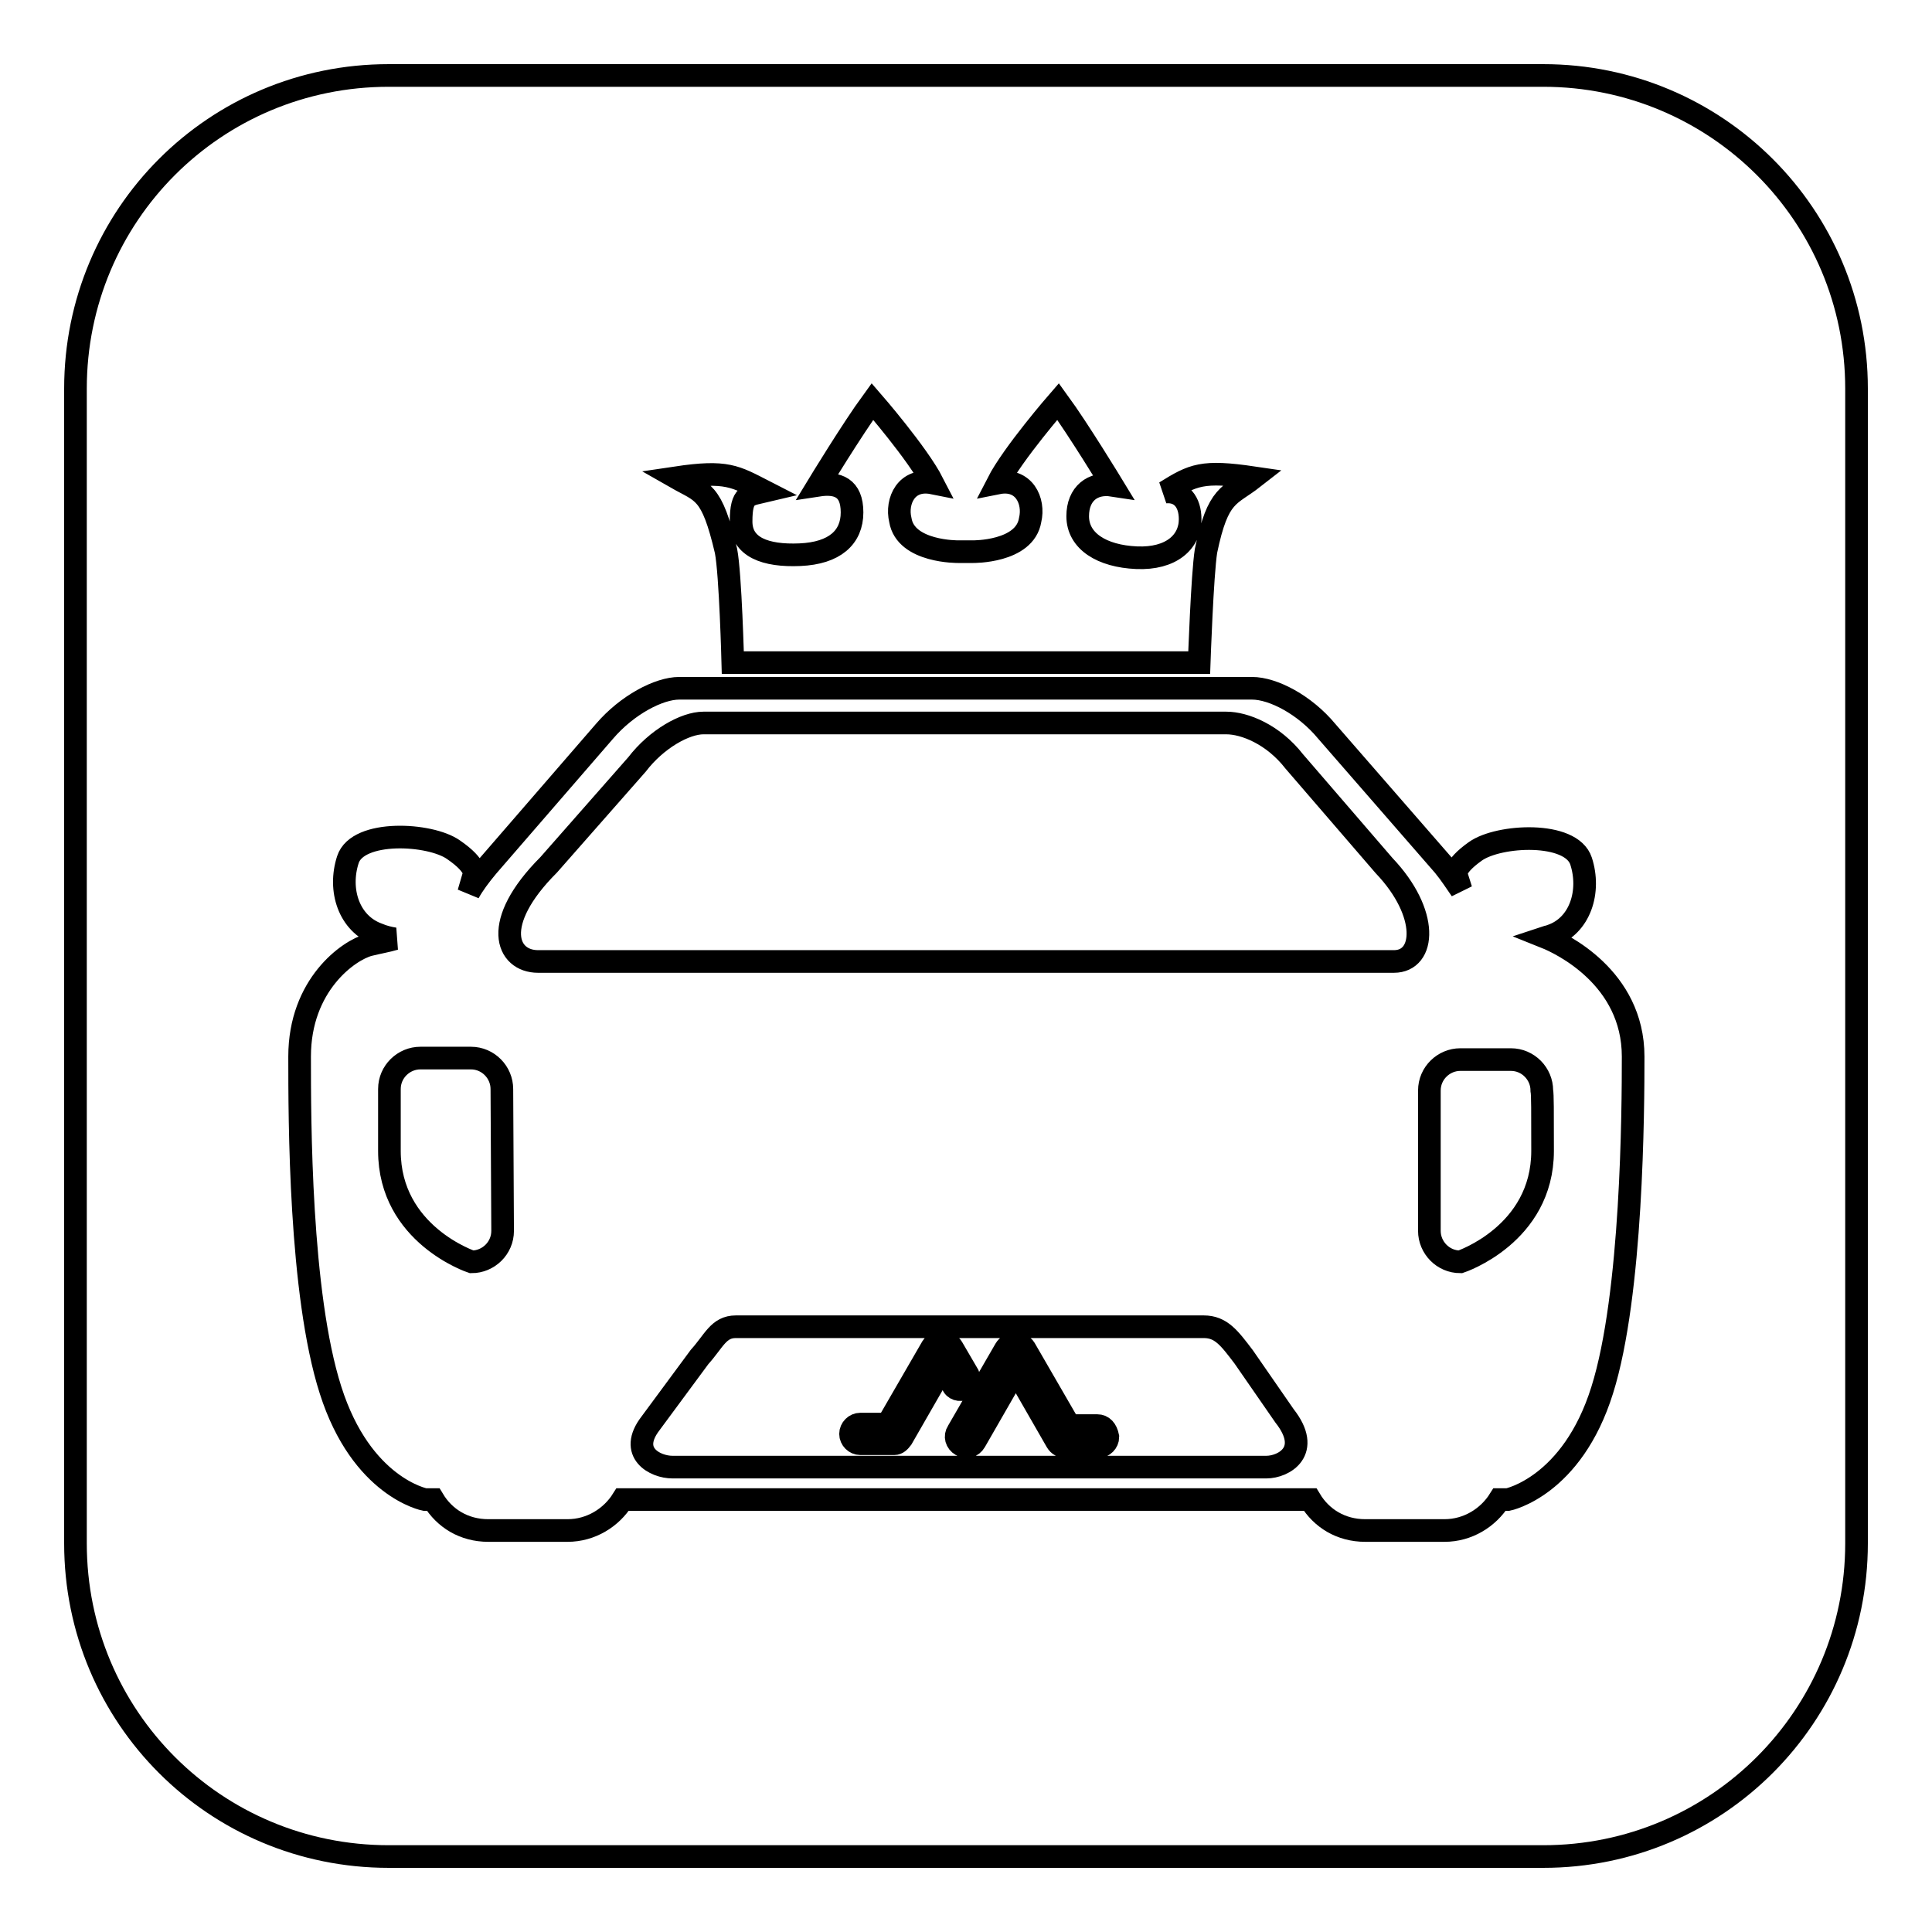
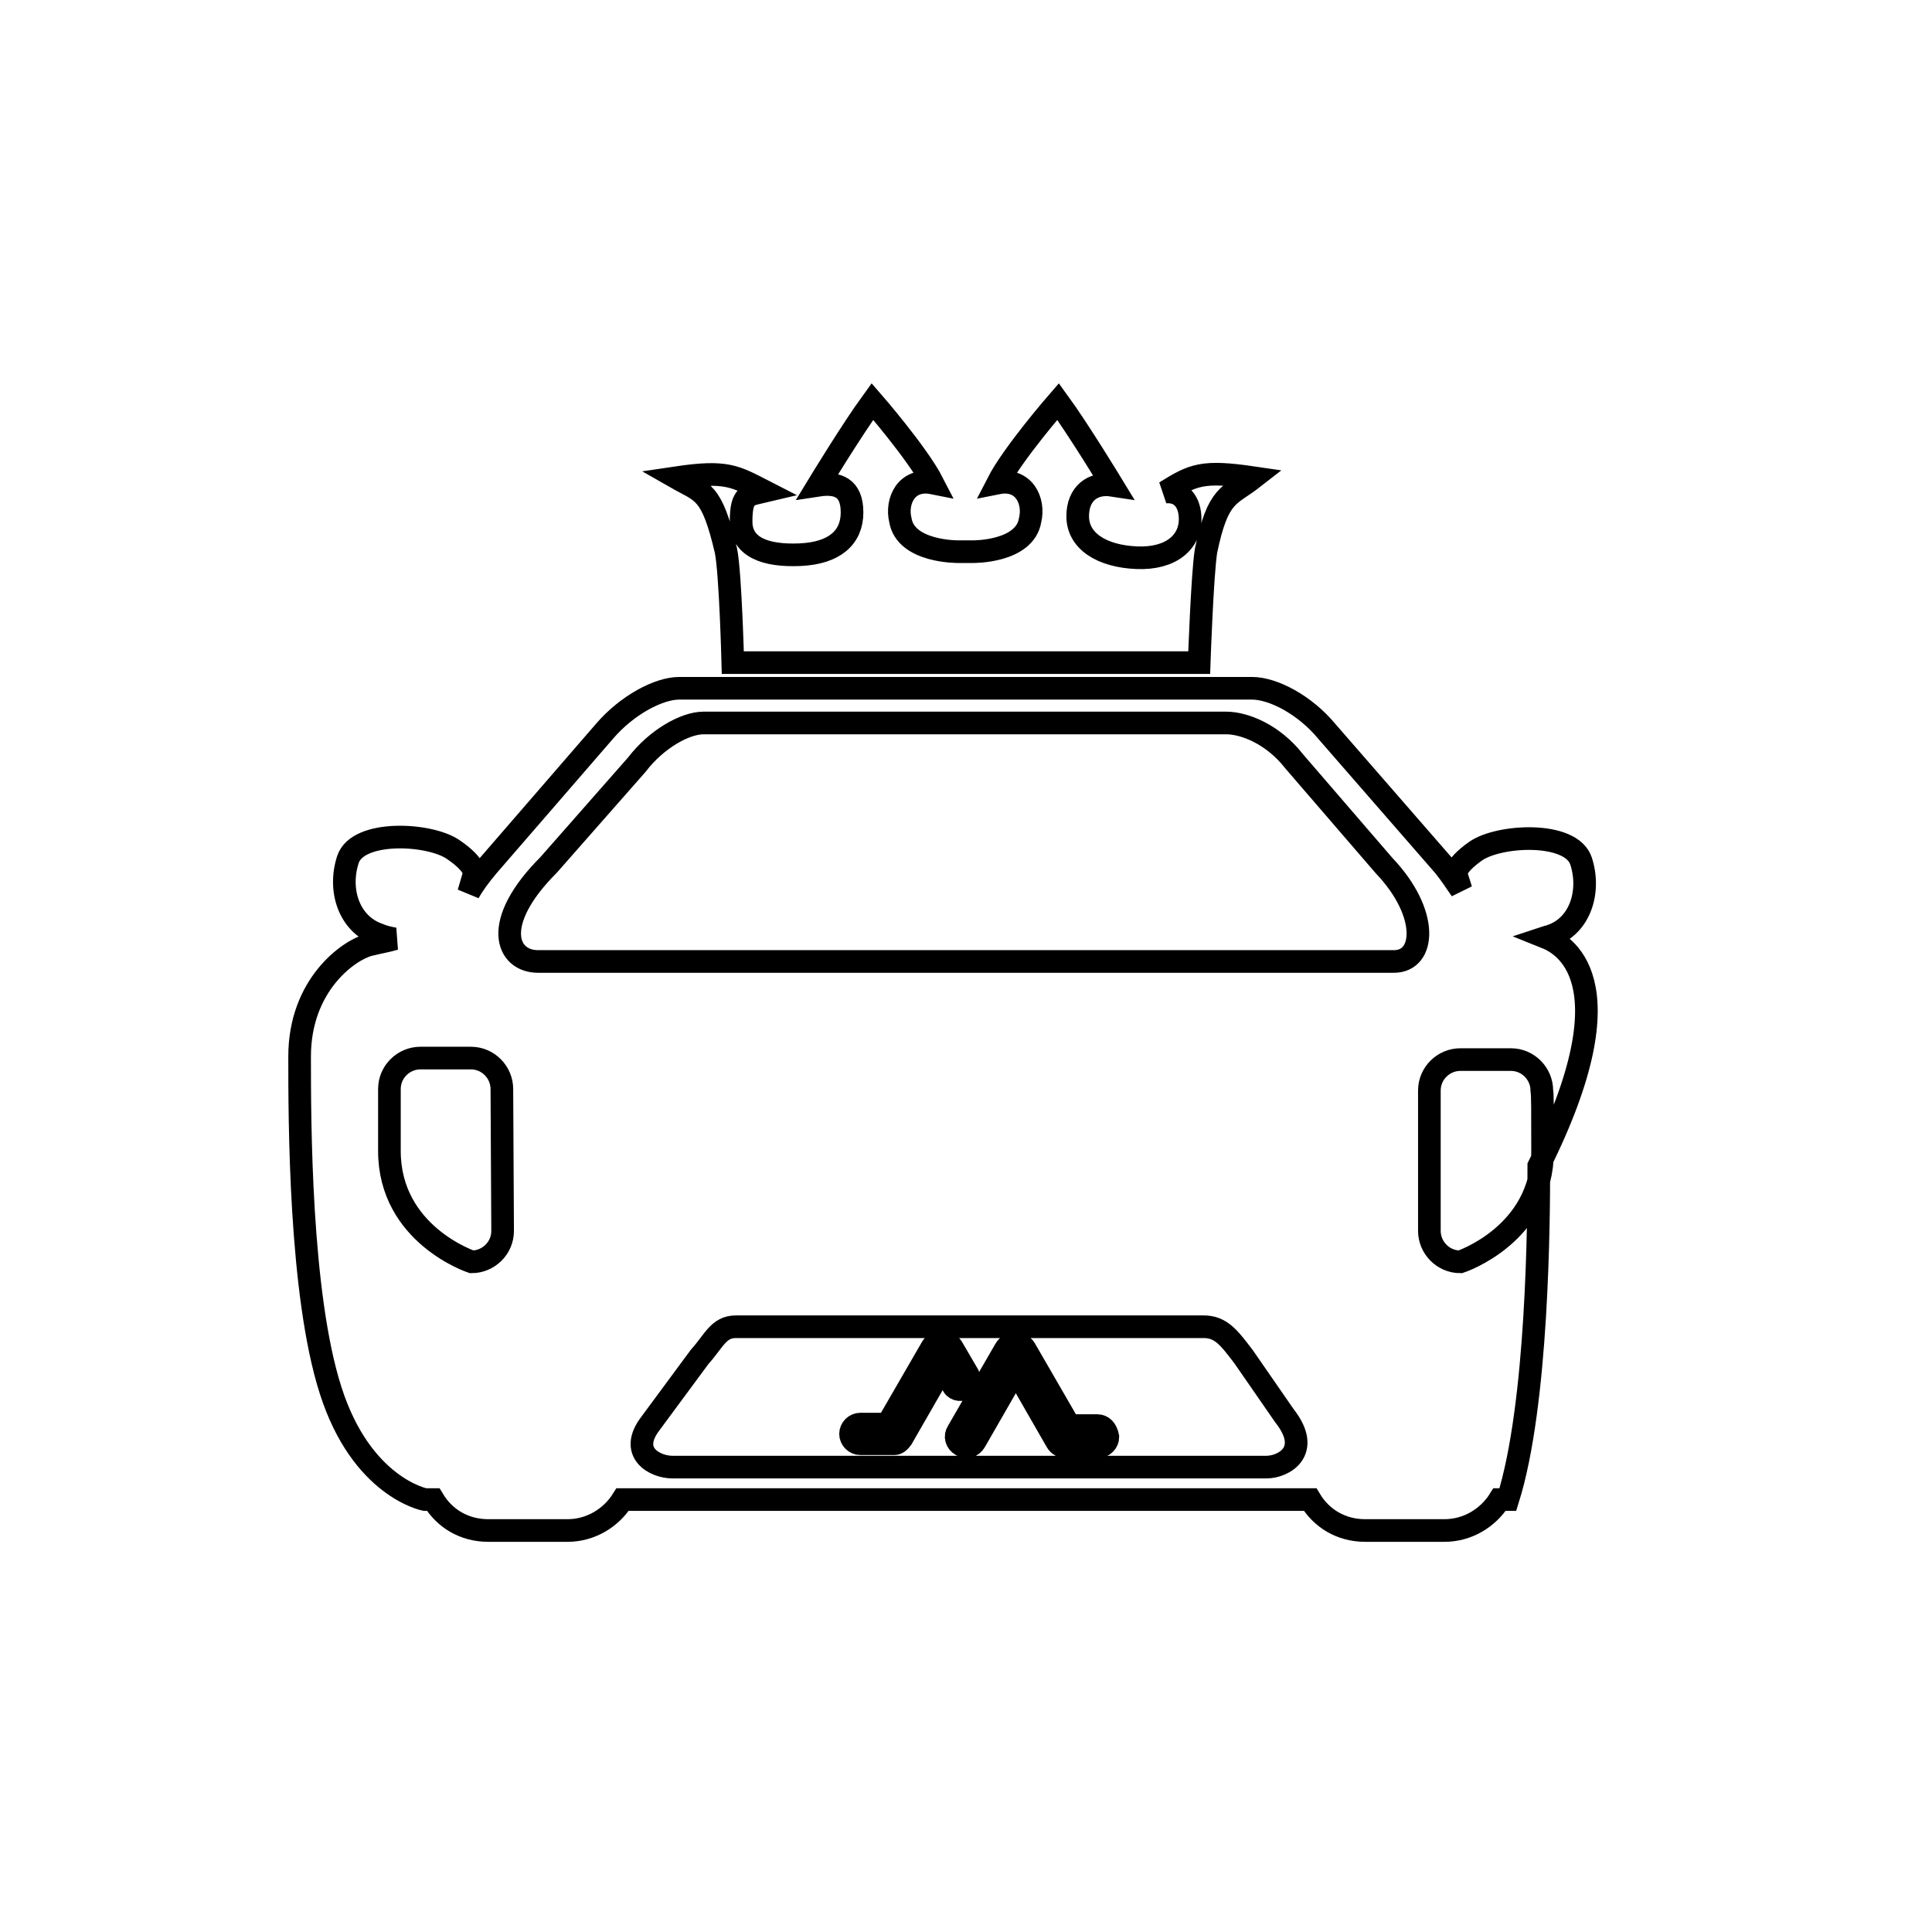
<svg xmlns="http://www.w3.org/2000/svg" version="1.1" x="0px" y="0px" viewBox="0 0 256 256" enable-background="new 0 0 256 256" xml:space="preserve">
  <g>
    <g>
-       <path stroke-width="3" fill-opacity="0" stroke="#000000" d="M246,204.5c0,22.9-18.5,41.5-41.5,41.5h-153c-23,0-41.5-18.5-41.5-41.5v-153C10,28.5,28.5,10,51.5,10h153c22.9,0,41.5,18.5,41.5,41.5V204.5z" />
-       <path stroke-width="3" fill-opacity="0" stroke="#000000" d="M204.8,124.2c0.3-0.1,0.5-0.1,0.7-0.2c3.9-1.3,5.3-5.9,4-9.9c-1.3-4-10.9-3.5-14-1.3c-3.1,2.2-2.5,3.2-2.5,3.2l0.6,1.9c-0.7-1-1.4-2.1-2.3-3.2l-15.5-17.8c-2.9-3.5-7.1-5.7-9.9-5.7H90c-2.7,0-6.9,2.2-9.9,5.7l-15.5,17.9c-1,1.2-1.9,2.4-2.5,3.5l0.7-2.4c0,0,0.5-1.1-2.7-3.3c-3.1-2.2-12.7-2.7-14,1.3s0.1,8.5,4,9.9c0.7,0.3,1.5,0.5,2.2,0.6c-1,0.3-2.2,0.5-3.4,0.8c-2.7,0.7-9.2,5.3-9.2,14.8c0,8.3,0,31.4,4.1,44.2c4.1,12.9,12.5,14.5,12.5,14.5h1.1c1.5,2.5,4.1,4.1,7.3,4.1h10.5c3.1,0,5.8-1.7,7.3-4.1h91.1c1.5,2.5,4.1,4.1,7.3,4.1h10.5c3.1,0,5.8-1.7,7.3-4.1h1.1c0,0,8.5-1.7,12.5-14.5c4-12.7,4.1-37.2,4.1-44.2C216.4,129.5,206.8,125,204.8,124.2z M66.6,163.1c0,2.3-1.9,4.1-4.1,4.1c0,0-10.9-3.6-10.9-14.7c0-5.3,0-7.5,0-8.2c0-2.3,1.9-4.1,4.1-4.1h6.7c2.3,0,4.1,1.9,4.1,4.1L66.6,163.1L66.6,163.1z M167.8,194.4H89.1c-2.3,0-5.9-1.9-2.9-5.8l6.5-8.8c1.9-2.1,2.5-4,4.8-4h62c2.3,0,3.4,1.5,5.3,4l5.4,7.8C173.9,192.3,170.1,194.4,167.8,194.4z M184.7,127.4H71.3c-4.2,0-6.3-5.1,1.4-12.8l11.7-13.3c2.6-3.4,6.4-5.5,8.8-5.5h69.3c2.4,0,6.2,1.5,9,5.1l11.9,13.8C189.4,121,188.9,127.4,184.7,127.4z M204.4,152.5c0,11.1-10.9,14.7-10.9,14.7c-2.3,0-4.1-1.9-4.1-4.1v-18.6c0-2.3,1.9-4.1,4.1-4.1h6.7c2.3,0,4.1,1.9,4.1,4.1C204.4,145,204.4,147.2,204.4,152.5z M127.8,184c0.6-0.4,0.8-1.1,0.5-1.8l-2.1-3.6c-0.3-0.5-0.7-0.7-1.2-0.7c-0.6-0.2-1.1,0-1.5,0.6l-5.9,10.2H114c-0.7,0-1.3,0.6-1.3,1.3s0.6,1.3,1.3,1.3h4.2c0.1,0,0.2,0,0.3,0c0.4,0,0.7-0.3,1-0.7l5.4-9.4l1.3,2.2C126.4,184.1,127.2,184.3,127.8,184z M96.2,73c0.6,3.1,0.9,14.8,0.9,14.8h61.8c0,0,0.4-11.6,0.9-14.8c1.6-7.7,3.1-7.2,6.3-9.7c-6.8-1-8-0.4-11.7,1.9c2.1-0.2,3.3,1.3,3.3,3.6c0,3-2.5,5.3-7.1,5.1c-4.6-0.2-7.8-2.2-7.8-5.5c0-3,2-4.5,4.6-4.1c0,0-4.5-7.4-7.2-11.1c0,0-6,6.9-8,10.8c3.5-0.7,4.9,2.4,4.3,4.9c-0.7,4.3-7.6,4.2-7.6,4.2H127c0,0-7,0.1-7.7-4.2c-0.6-2.5,0.8-5.6,4.3-4.9c-2-3.9-8-10.8-8-10.8c-2.7,3.7-7.2,11.1-7.2,11.1c2.6-0.4,4.5,0.3,4.5,3.6s-2.3,5.4-6.9,5.6c-4.6,0.2-7.8-1-7.8-4.4c0-3.7,1-3.5,3.1-4c-3.9-2-5-2.8-11.7-1.8C93.1,65.3,94.3,64.9,96.2,73z M145.4,188.9h-3.7l-5.9-10.2c-0.3-0.5-0.8-0.6-1.3-0.6c-0.5-0.1-1,0.2-1.3,0.7l-6.3,10.9c-0.4,0.6-0.2,1.4,0.5,1.8c0.6,0.4,1.4,0.2,1.8-0.5l5.4-9.4l5.4,9.4c0.3,0.5,0.7,0.7,1.3,0.7l0,0h4.2c0.7,0,1.3-0.6,1.3-1.3C146.6,189.4,146.1,188.9,145.4,188.9z" />
+       <path stroke-width="3" fill-opacity="0" stroke="#000000" d="M204.8,124.2c0.3-0.1,0.5-0.1,0.7-0.2c3.9-1.3,5.3-5.9,4-9.9c-1.3-4-10.9-3.5-14-1.3c-3.1,2.2-2.5,3.2-2.5,3.2l0.6,1.9c-0.7-1-1.4-2.1-2.3-3.2l-15.5-17.8c-2.9-3.5-7.1-5.7-9.9-5.7H90c-2.7,0-6.9,2.2-9.9,5.7l-15.5,17.9c-1,1.2-1.9,2.4-2.5,3.5l0.7-2.4c0,0,0.5-1.1-2.7-3.3c-3.1-2.2-12.7-2.7-14,1.3s0.1,8.5,4,9.9c0.7,0.3,1.5,0.5,2.2,0.6c-1,0.3-2.2,0.5-3.4,0.8c-2.7,0.7-9.2,5.3-9.2,14.8c0,8.3,0,31.4,4.1,44.2c4.1,12.9,12.5,14.5,12.5,14.5h1.1c1.5,2.5,4.1,4.1,7.3,4.1h10.5c3.1,0,5.8-1.7,7.3-4.1h91.1c1.5,2.5,4.1,4.1,7.3,4.1h10.5c3.1,0,5.8-1.7,7.3-4.1h1.1c4-12.7,4.1-37.2,4.1-44.2C216.4,129.5,206.8,125,204.8,124.2z M66.6,163.1c0,2.3-1.9,4.1-4.1,4.1c0,0-10.9-3.6-10.9-14.7c0-5.3,0-7.5,0-8.2c0-2.3,1.9-4.1,4.1-4.1h6.7c2.3,0,4.1,1.9,4.1,4.1L66.6,163.1L66.6,163.1z M167.8,194.4H89.1c-2.3,0-5.9-1.9-2.9-5.8l6.5-8.8c1.9-2.1,2.5-4,4.8-4h62c2.3,0,3.4,1.5,5.3,4l5.4,7.8C173.9,192.3,170.1,194.4,167.8,194.4z M184.7,127.4H71.3c-4.2,0-6.3-5.1,1.4-12.8l11.7-13.3c2.6-3.4,6.4-5.5,8.8-5.5h69.3c2.4,0,6.2,1.5,9,5.1l11.9,13.8C189.4,121,188.9,127.4,184.7,127.4z M204.4,152.5c0,11.1-10.9,14.7-10.9,14.7c-2.3,0-4.1-1.9-4.1-4.1v-18.6c0-2.3,1.9-4.1,4.1-4.1h6.7c2.3,0,4.1,1.9,4.1,4.1C204.4,145,204.4,147.2,204.4,152.5z M127.8,184c0.6-0.4,0.8-1.1,0.5-1.8l-2.1-3.6c-0.3-0.5-0.7-0.7-1.2-0.7c-0.6-0.2-1.1,0-1.5,0.6l-5.9,10.2H114c-0.7,0-1.3,0.6-1.3,1.3s0.6,1.3,1.3,1.3h4.2c0.1,0,0.2,0,0.3,0c0.4,0,0.7-0.3,1-0.7l5.4-9.4l1.3,2.2C126.4,184.1,127.2,184.3,127.8,184z M96.2,73c0.6,3.1,0.9,14.8,0.9,14.8h61.8c0,0,0.4-11.6,0.9-14.8c1.6-7.7,3.1-7.2,6.3-9.7c-6.8-1-8-0.4-11.7,1.9c2.1-0.2,3.3,1.3,3.3,3.6c0,3-2.5,5.3-7.1,5.1c-4.6-0.2-7.8-2.2-7.8-5.5c0-3,2-4.5,4.6-4.1c0,0-4.5-7.4-7.2-11.1c0,0-6,6.9-8,10.8c3.5-0.7,4.9,2.4,4.3,4.9c-0.7,4.3-7.6,4.2-7.6,4.2H127c0,0-7,0.1-7.7-4.2c-0.6-2.5,0.8-5.6,4.3-4.9c-2-3.9-8-10.8-8-10.8c-2.7,3.7-7.2,11.1-7.2,11.1c2.6-0.4,4.5,0.3,4.5,3.6s-2.3,5.4-6.9,5.6c-4.6,0.2-7.8-1-7.8-4.4c0-3.7,1-3.5,3.1-4c-3.9-2-5-2.8-11.7-1.8C93.1,65.3,94.3,64.9,96.2,73z M145.4,188.9h-3.7l-5.9-10.2c-0.3-0.5-0.8-0.6-1.3-0.6c-0.5-0.1-1,0.2-1.3,0.7l-6.3,10.9c-0.4,0.6-0.2,1.4,0.5,1.8c0.6,0.4,1.4,0.2,1.8-0.5l5.4-9.4l5.4,9.4c0.3,0.5,0.7,0.7,1.3,0.7l0,0h4.2c0.7,0,1.3-0.6,1.3-1.3C146.6,189.4,146.1,188.9,145.4,188.9z" />
    </g>
  </g>
</svg>